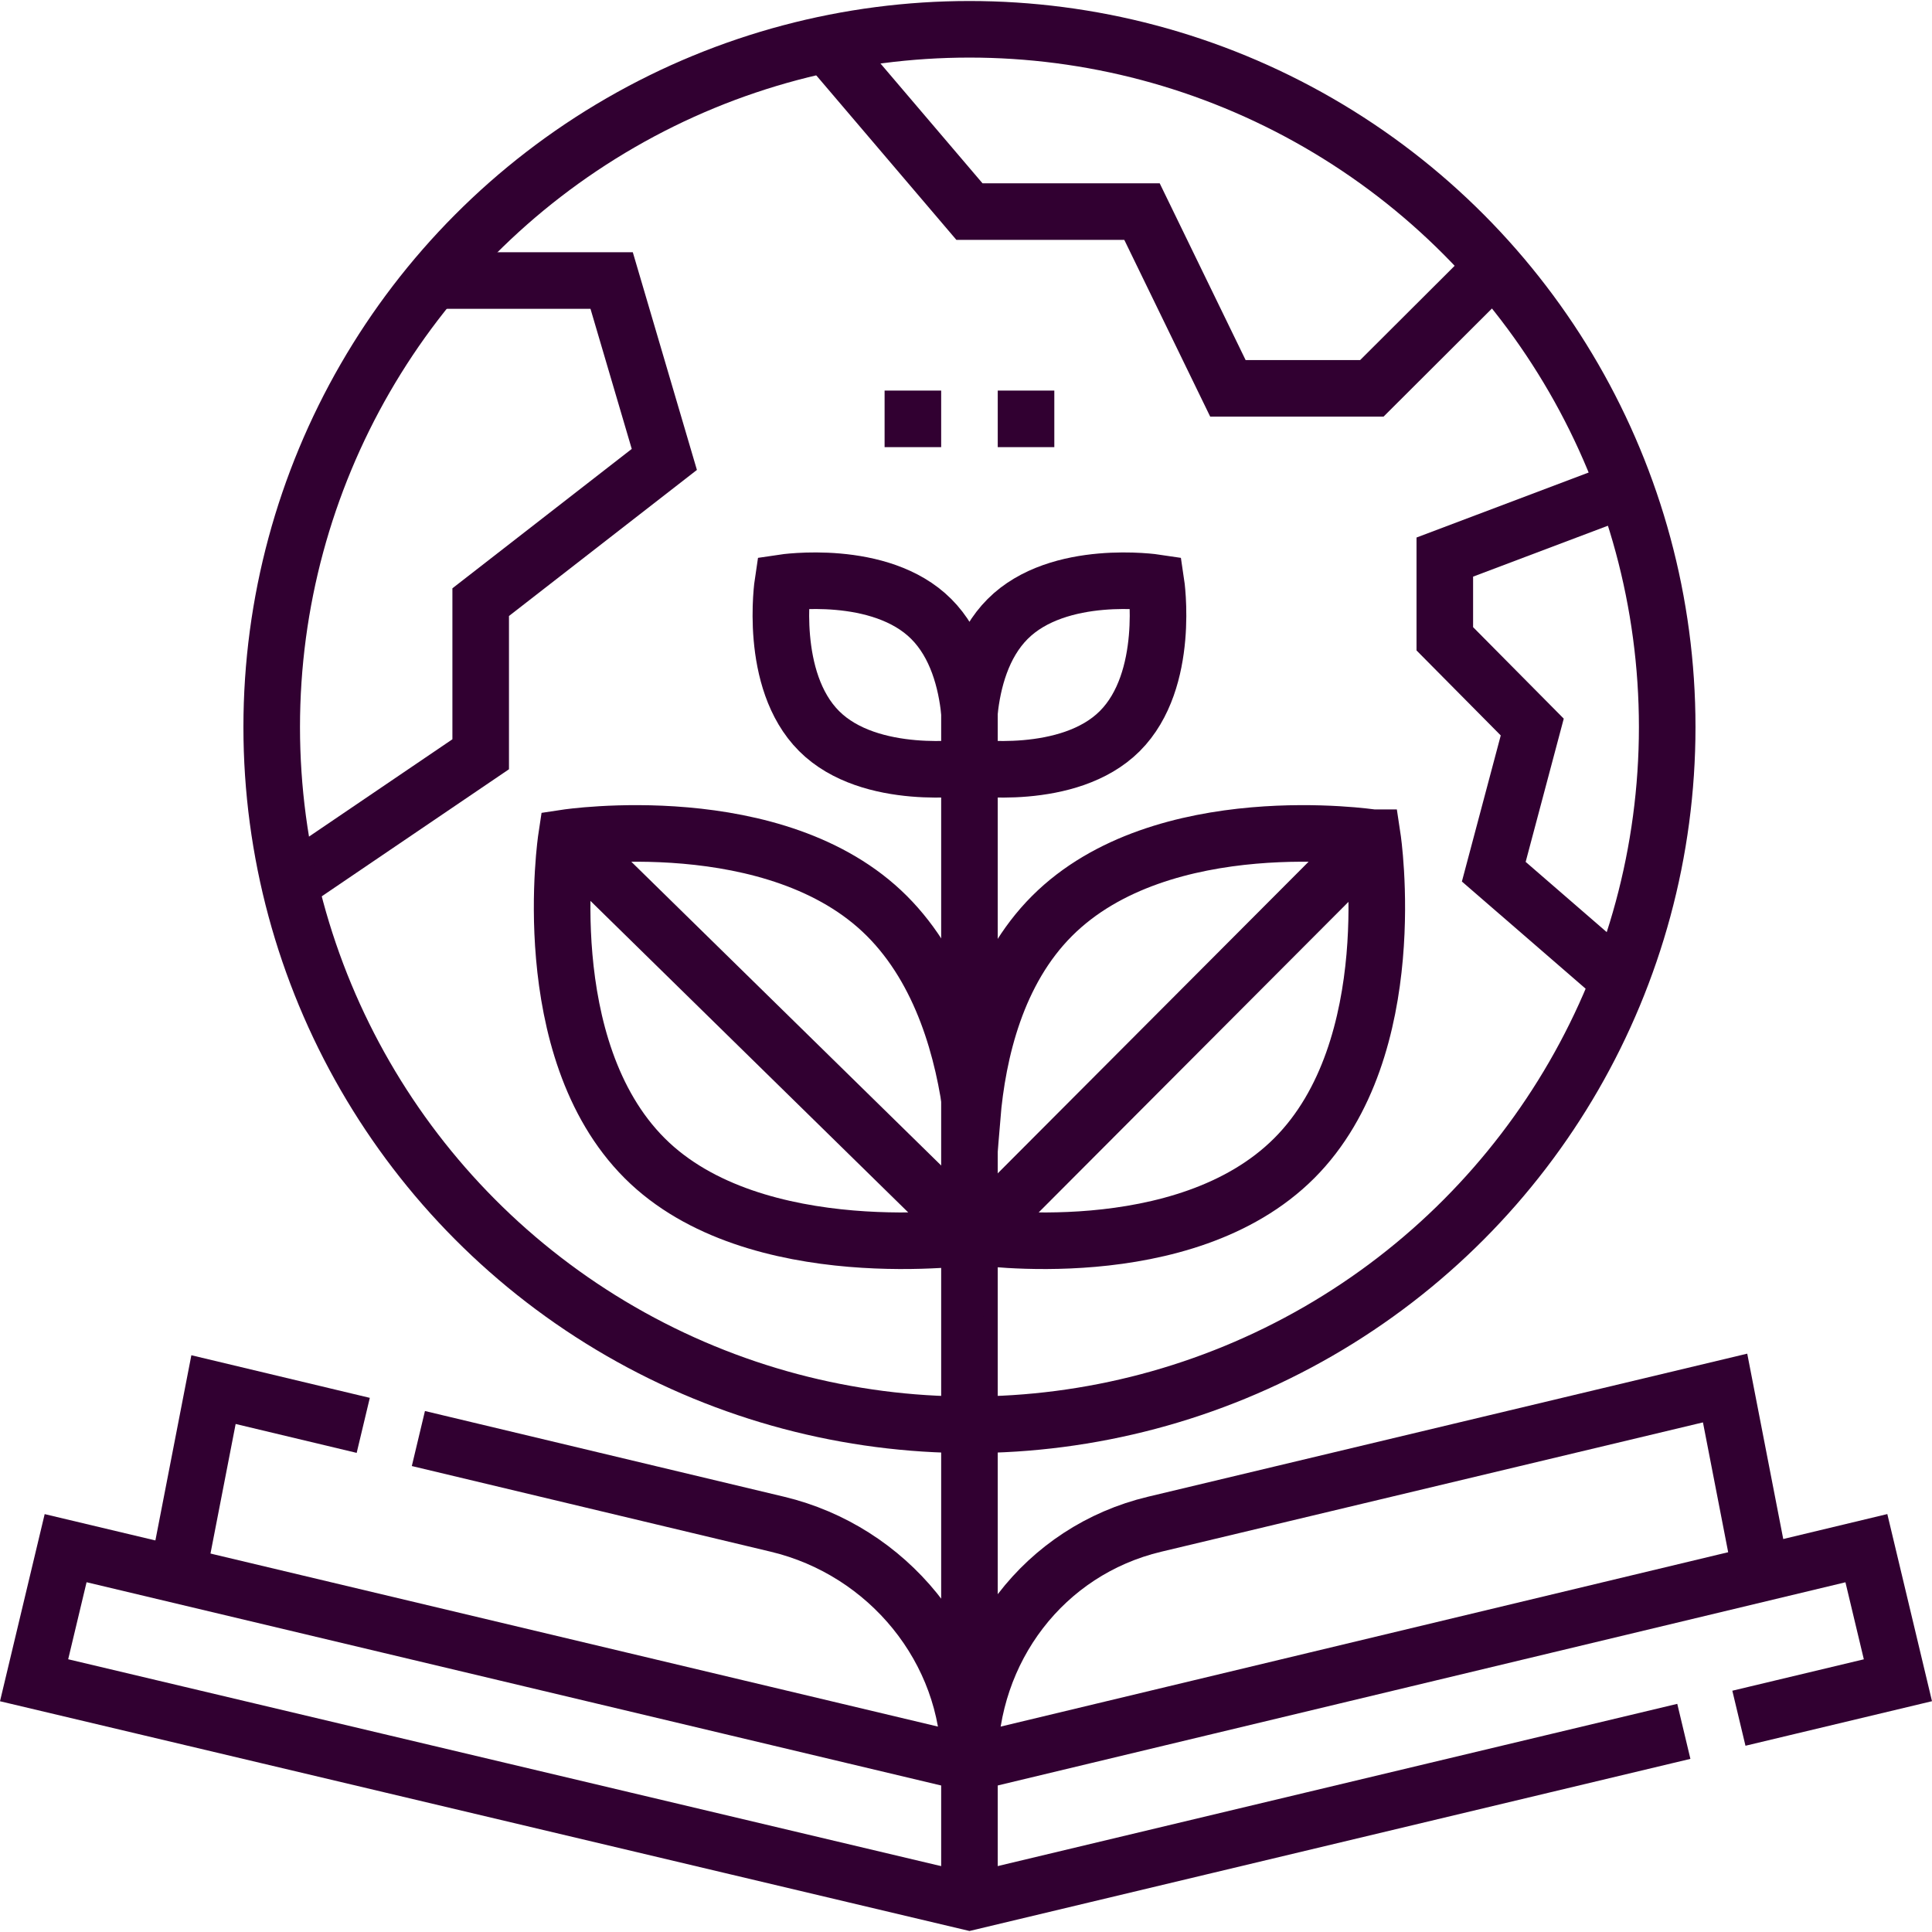
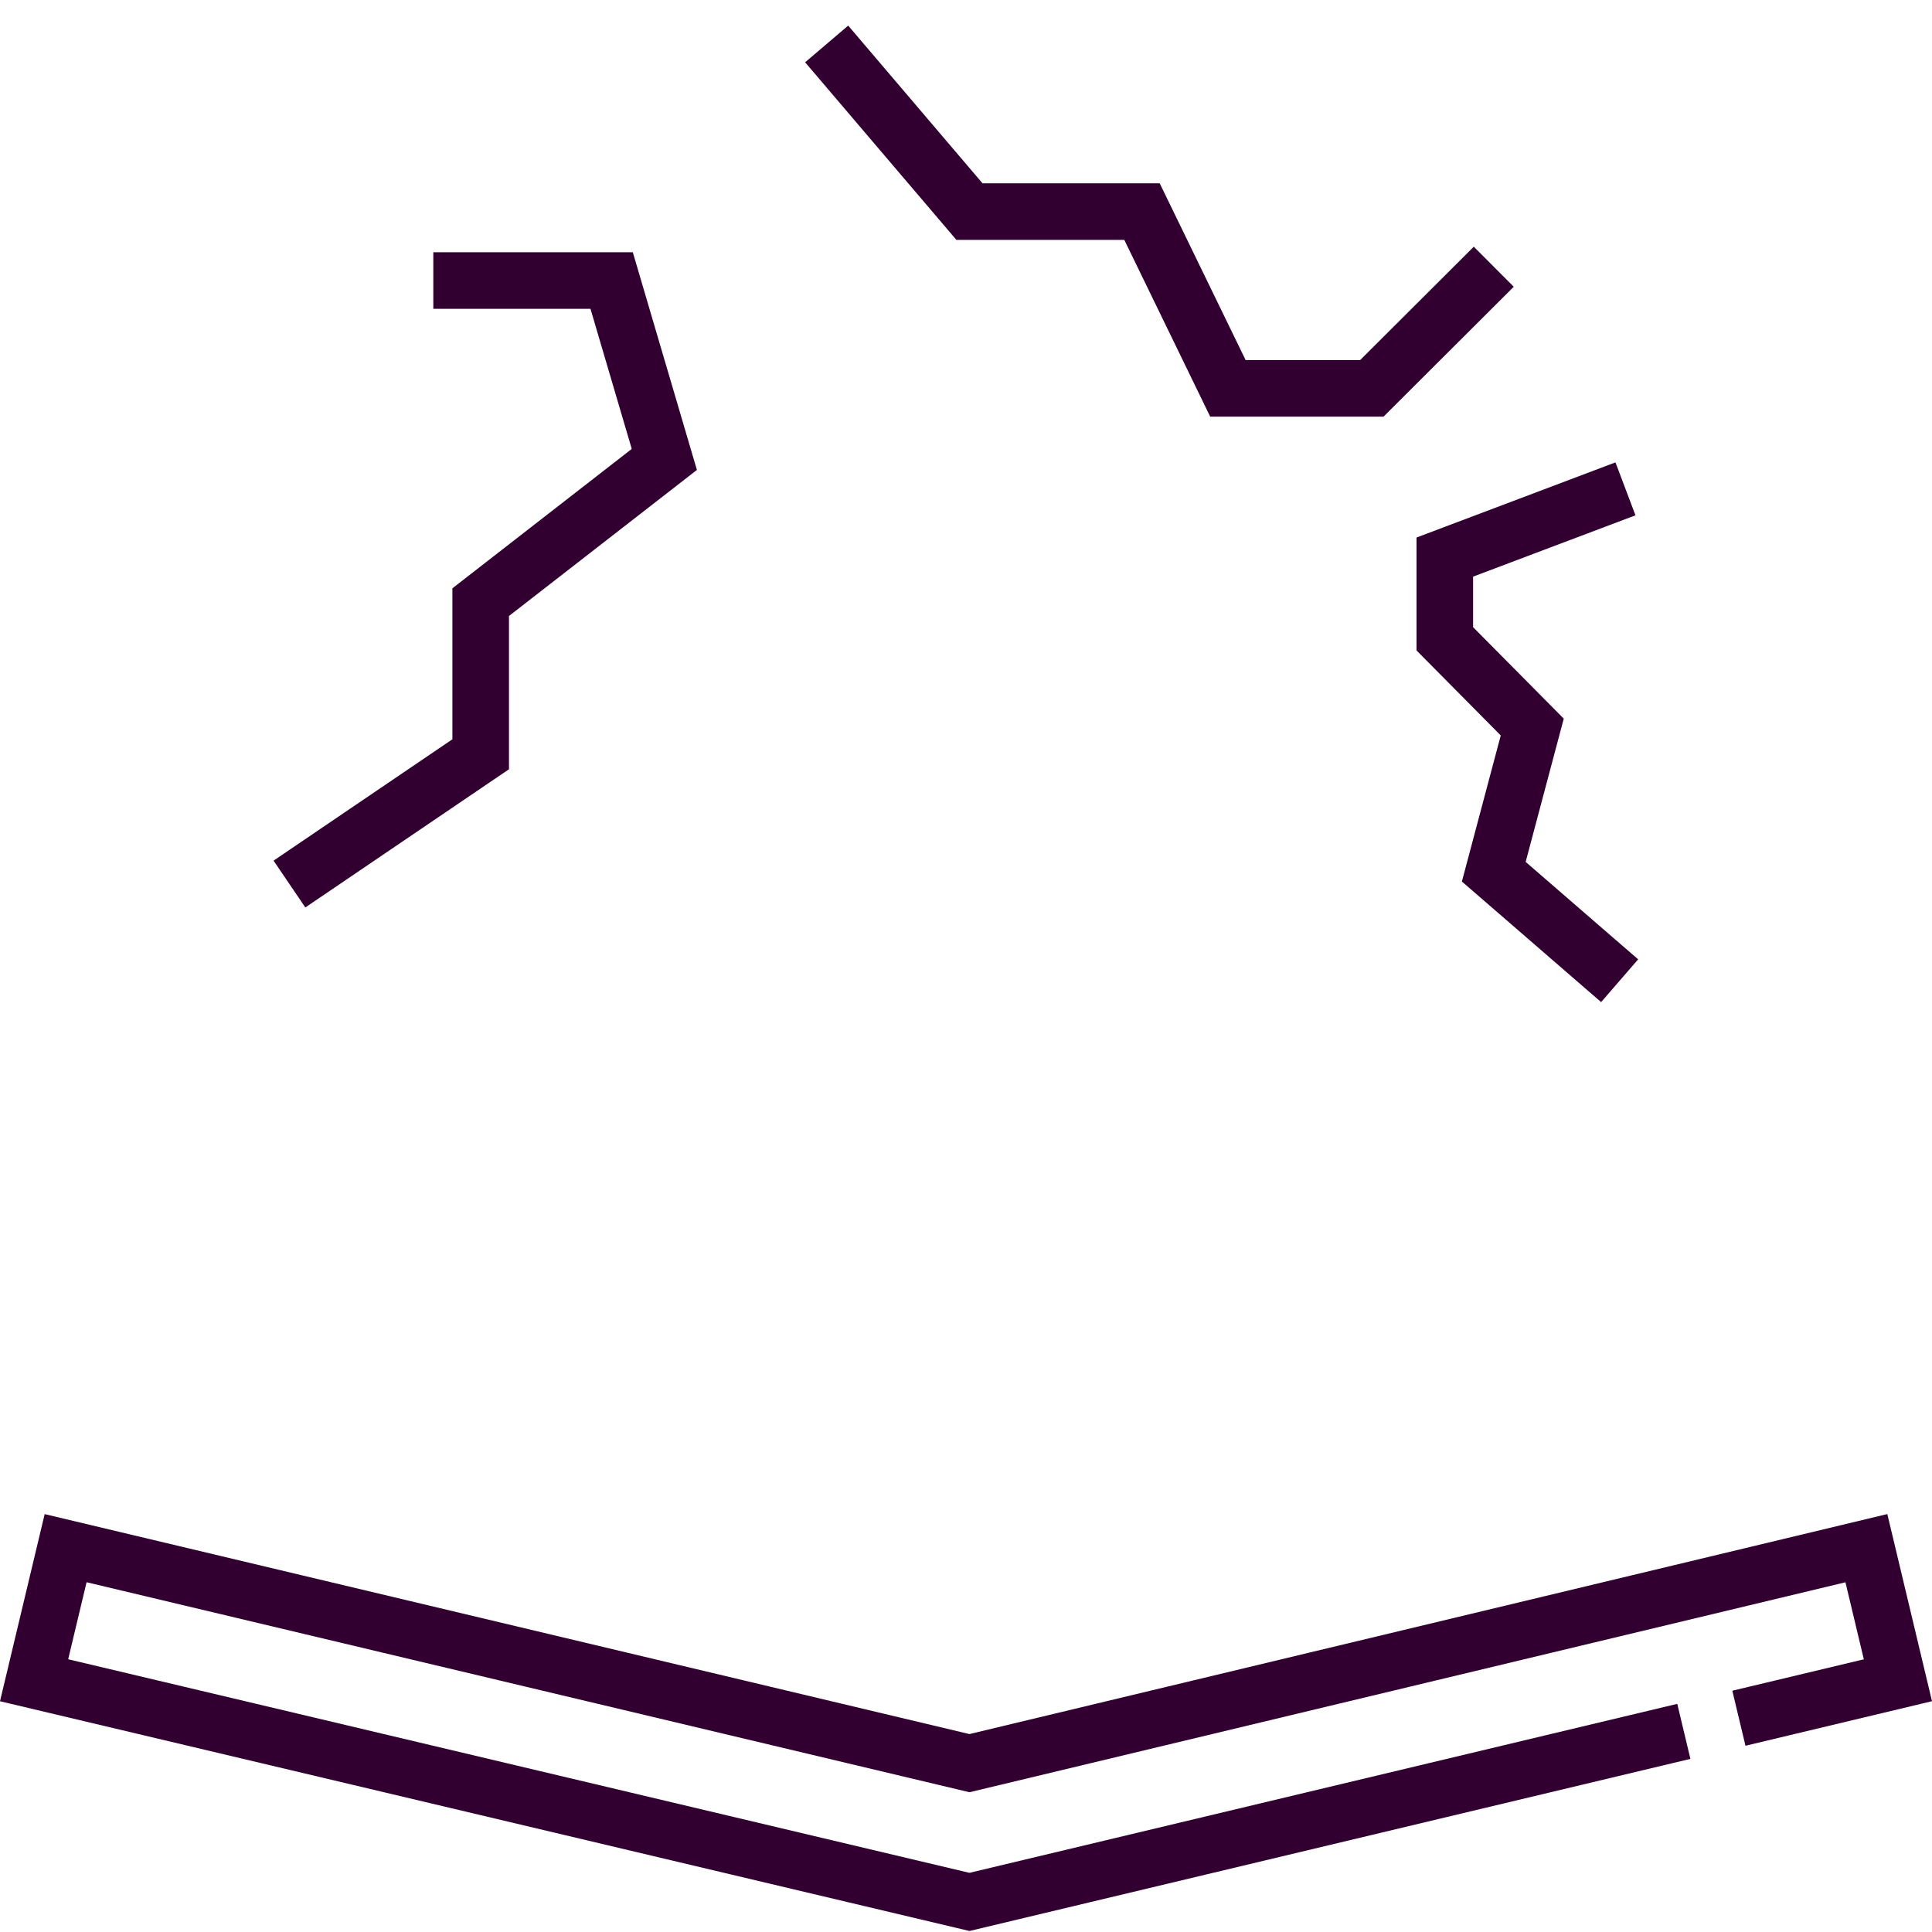
<svg xmlns="http://www.w3.org/2000/svg" version="1.1" width="512" height="512" x="0" y="0" viewBox="0 0 512.246 512.246" style="enable-background:new 0 0 512 512" xml:space="preserve" class="">
  <g>
    <path d="m219.18 11.652 37.859 44.45h45.748l22.782 46.871h38.151l32.336-32.254M76.743 234.396l50.706-34.411v-40.331l48.69-37.841-13.971-47.436h-47.28M430.973 129.613l-47.901 18.091v21.666l23.185 23.398-10.201 38.358 33.37 28.902M461.049 455.568l42.16-10.07-8.36-35.02-237.81 57-239.64-57-8.36 35.02 248 58.77 189.41-45.22" style="stroke-width:15;stroke-miterlimit:10;" fill="none" stroke="#310031" stroke-width="15" stroke-miterlimit="10" data-original="#000000" opacity="1" class="" />
-     <path d="m47.069 417.558 9.54-49.12 39.7 9.48M110.929 381.408l95.19 22.72c29.32 7 50.92 33.21 50.92 63.35M466.93 417.144l-9.542-49.127-151.265 36.115c-29.317 7-49.084 33.202-49.084 63.343M257.039 182.818v321.45" style="stroke-width:15;stroke-miterlimit:10;" fill="none" stroke="#310031" stroke-width="15" stroke-miterlimit="10" data-original="#000000" opacity="1" class="" />
-     <circle cx="257.039" cy="192.768" r="185" style="stroke-width:15;stroke-miterlimit:10;" fill="none" stroke="#310031" stroke-width="15" stroke-miterlimit="10" data-original="#000000" opacity="1" class="" />
-     <path d="M257.034 188.818c.85-8.14 3.39-17.96 10.14-24.71 13.51-13.52 39.34-9.61 39.34-9.61s3.91 25.82-9.61 39.34c-13.52 13.52-39.87 9.61-39.87 9.61s-26.35 3.91-39.86-9.61c-13.52-13.52-9.61-39.34-9.61-39.34s25.82-3.91 39.34 9.61c6.75 6.75 9.29 16.57 10.13 24.71M363.906 222.107s-55.781-8.443-84.978 20.754c-14.586 14.586-19.713 35.807-21.193 53.393-2.175-17.586-7.997-38.807-22.584-53.393-29.197-29.197-84.978-20.754-84.978-20.754s-8.443 55.781 20.754 84.978c29.197 29.197 87.505 20.754 87.505 20.754s55.522 8.443 84.719-20.754c29.198-29.197 20.755-84.978 20.755-84.978zM363.906 222.107 258.432 327.839M150.173 222.107l108.259 106.128M234.539 111.055h15M264.539 111.055h15" style="stroke-width:15;stroke-miterlimit:10;" fill="none" stroke="#310031" stroke-width="15" stroke-miterlimit="10" data-original="#000000" opacity="1" class="" />
  </g>
</svg>